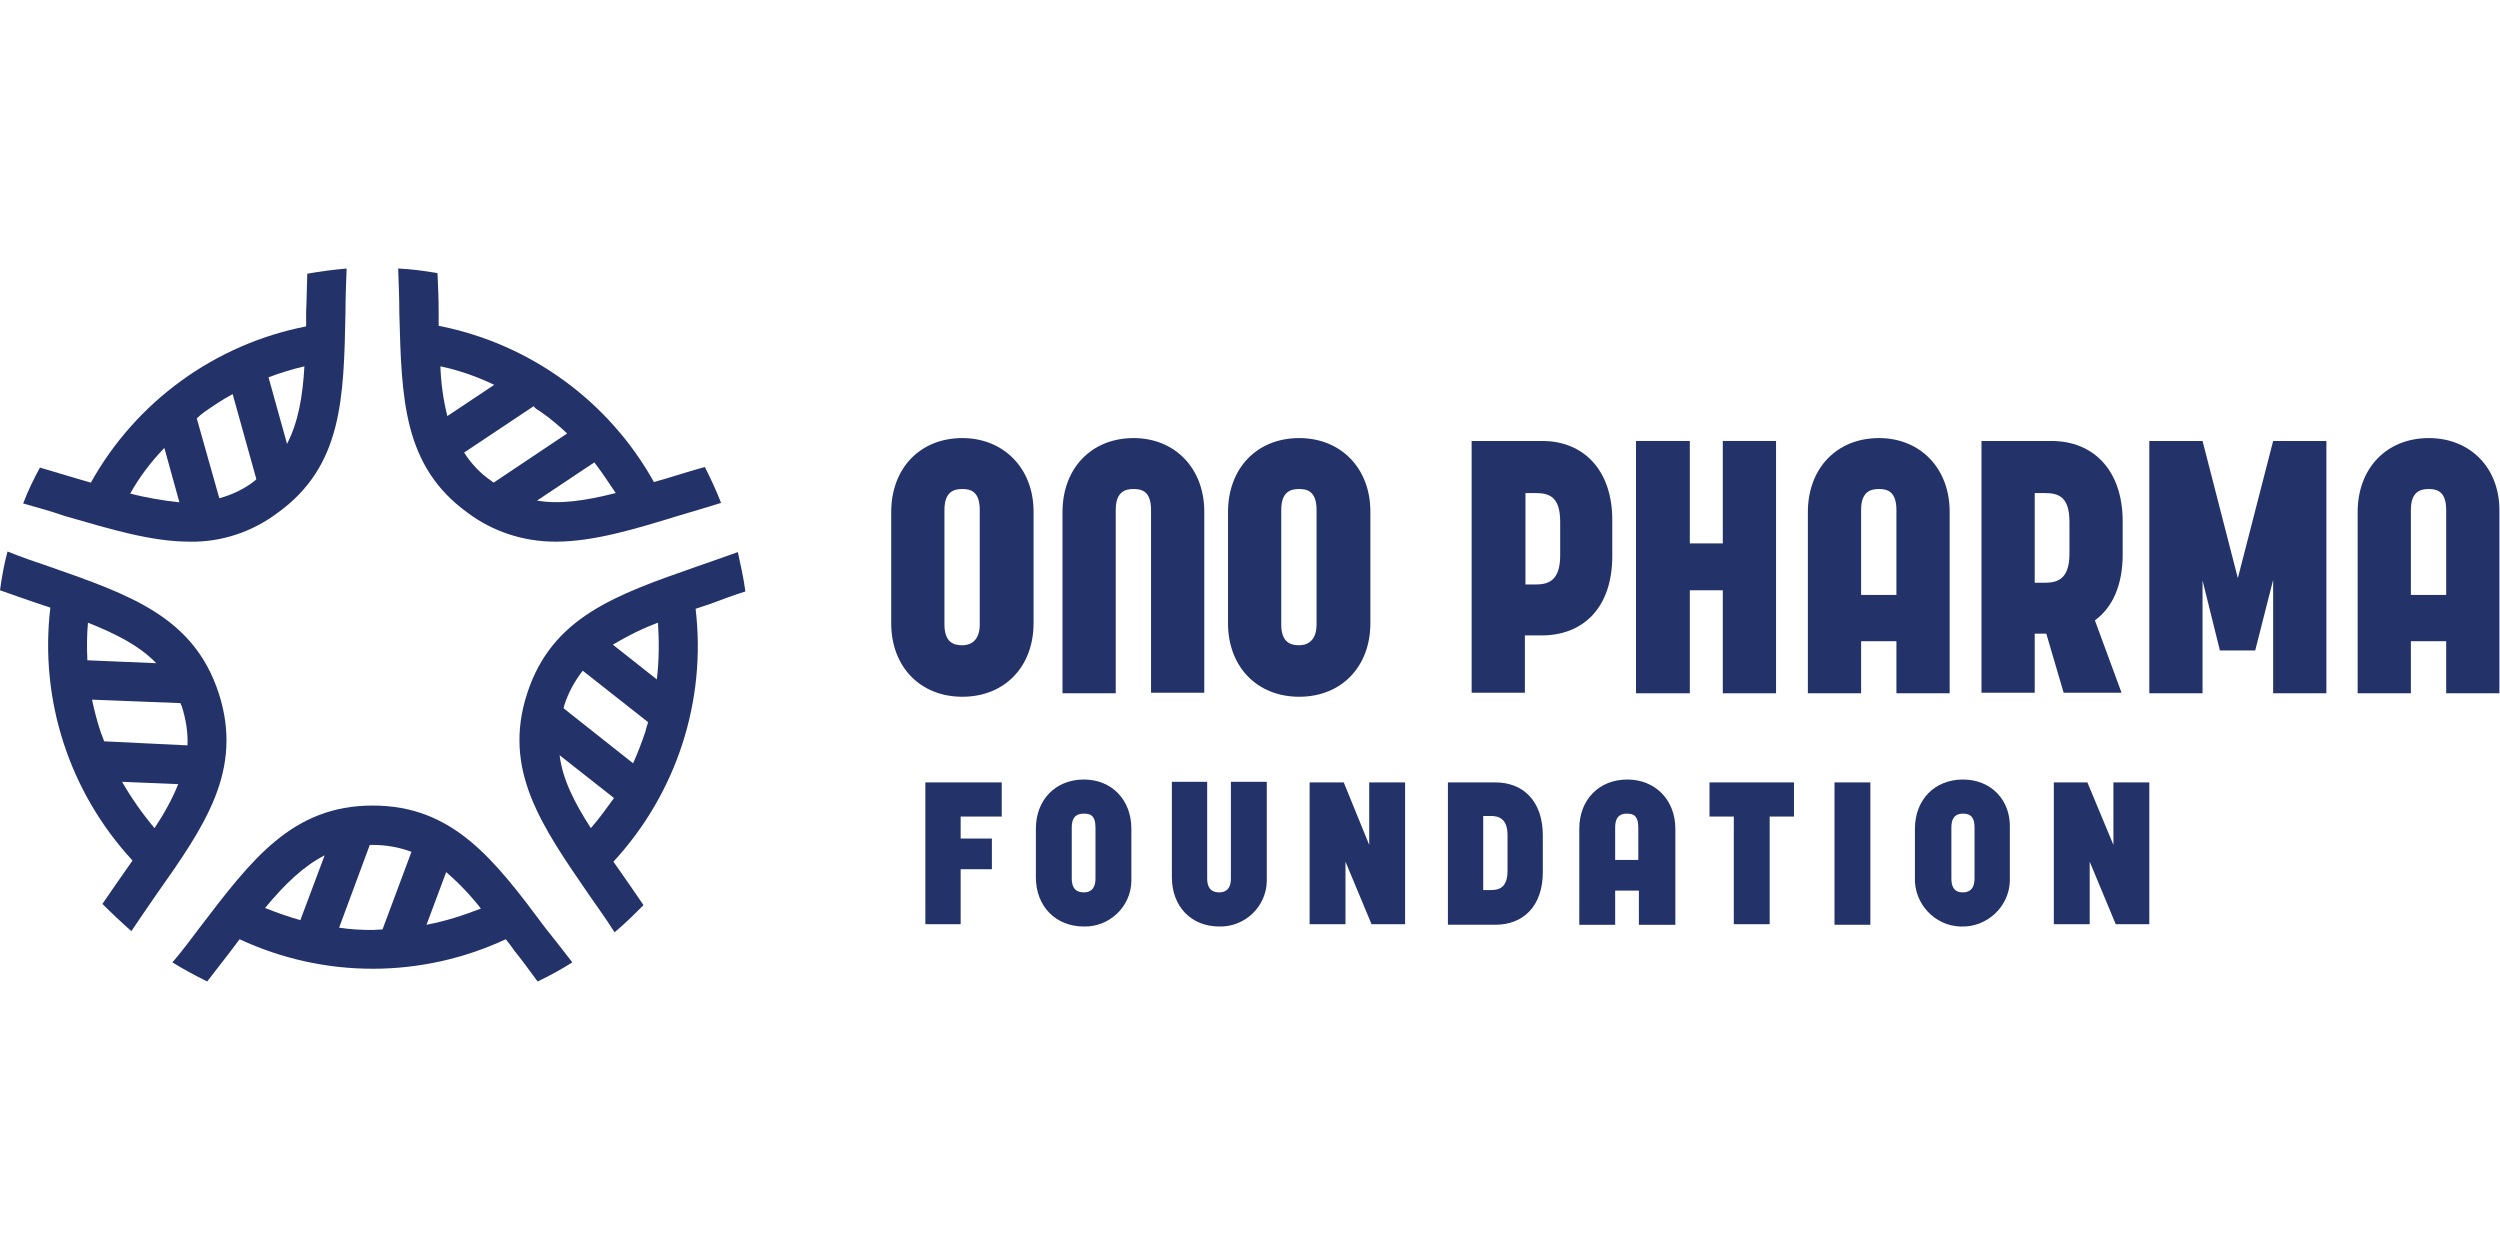
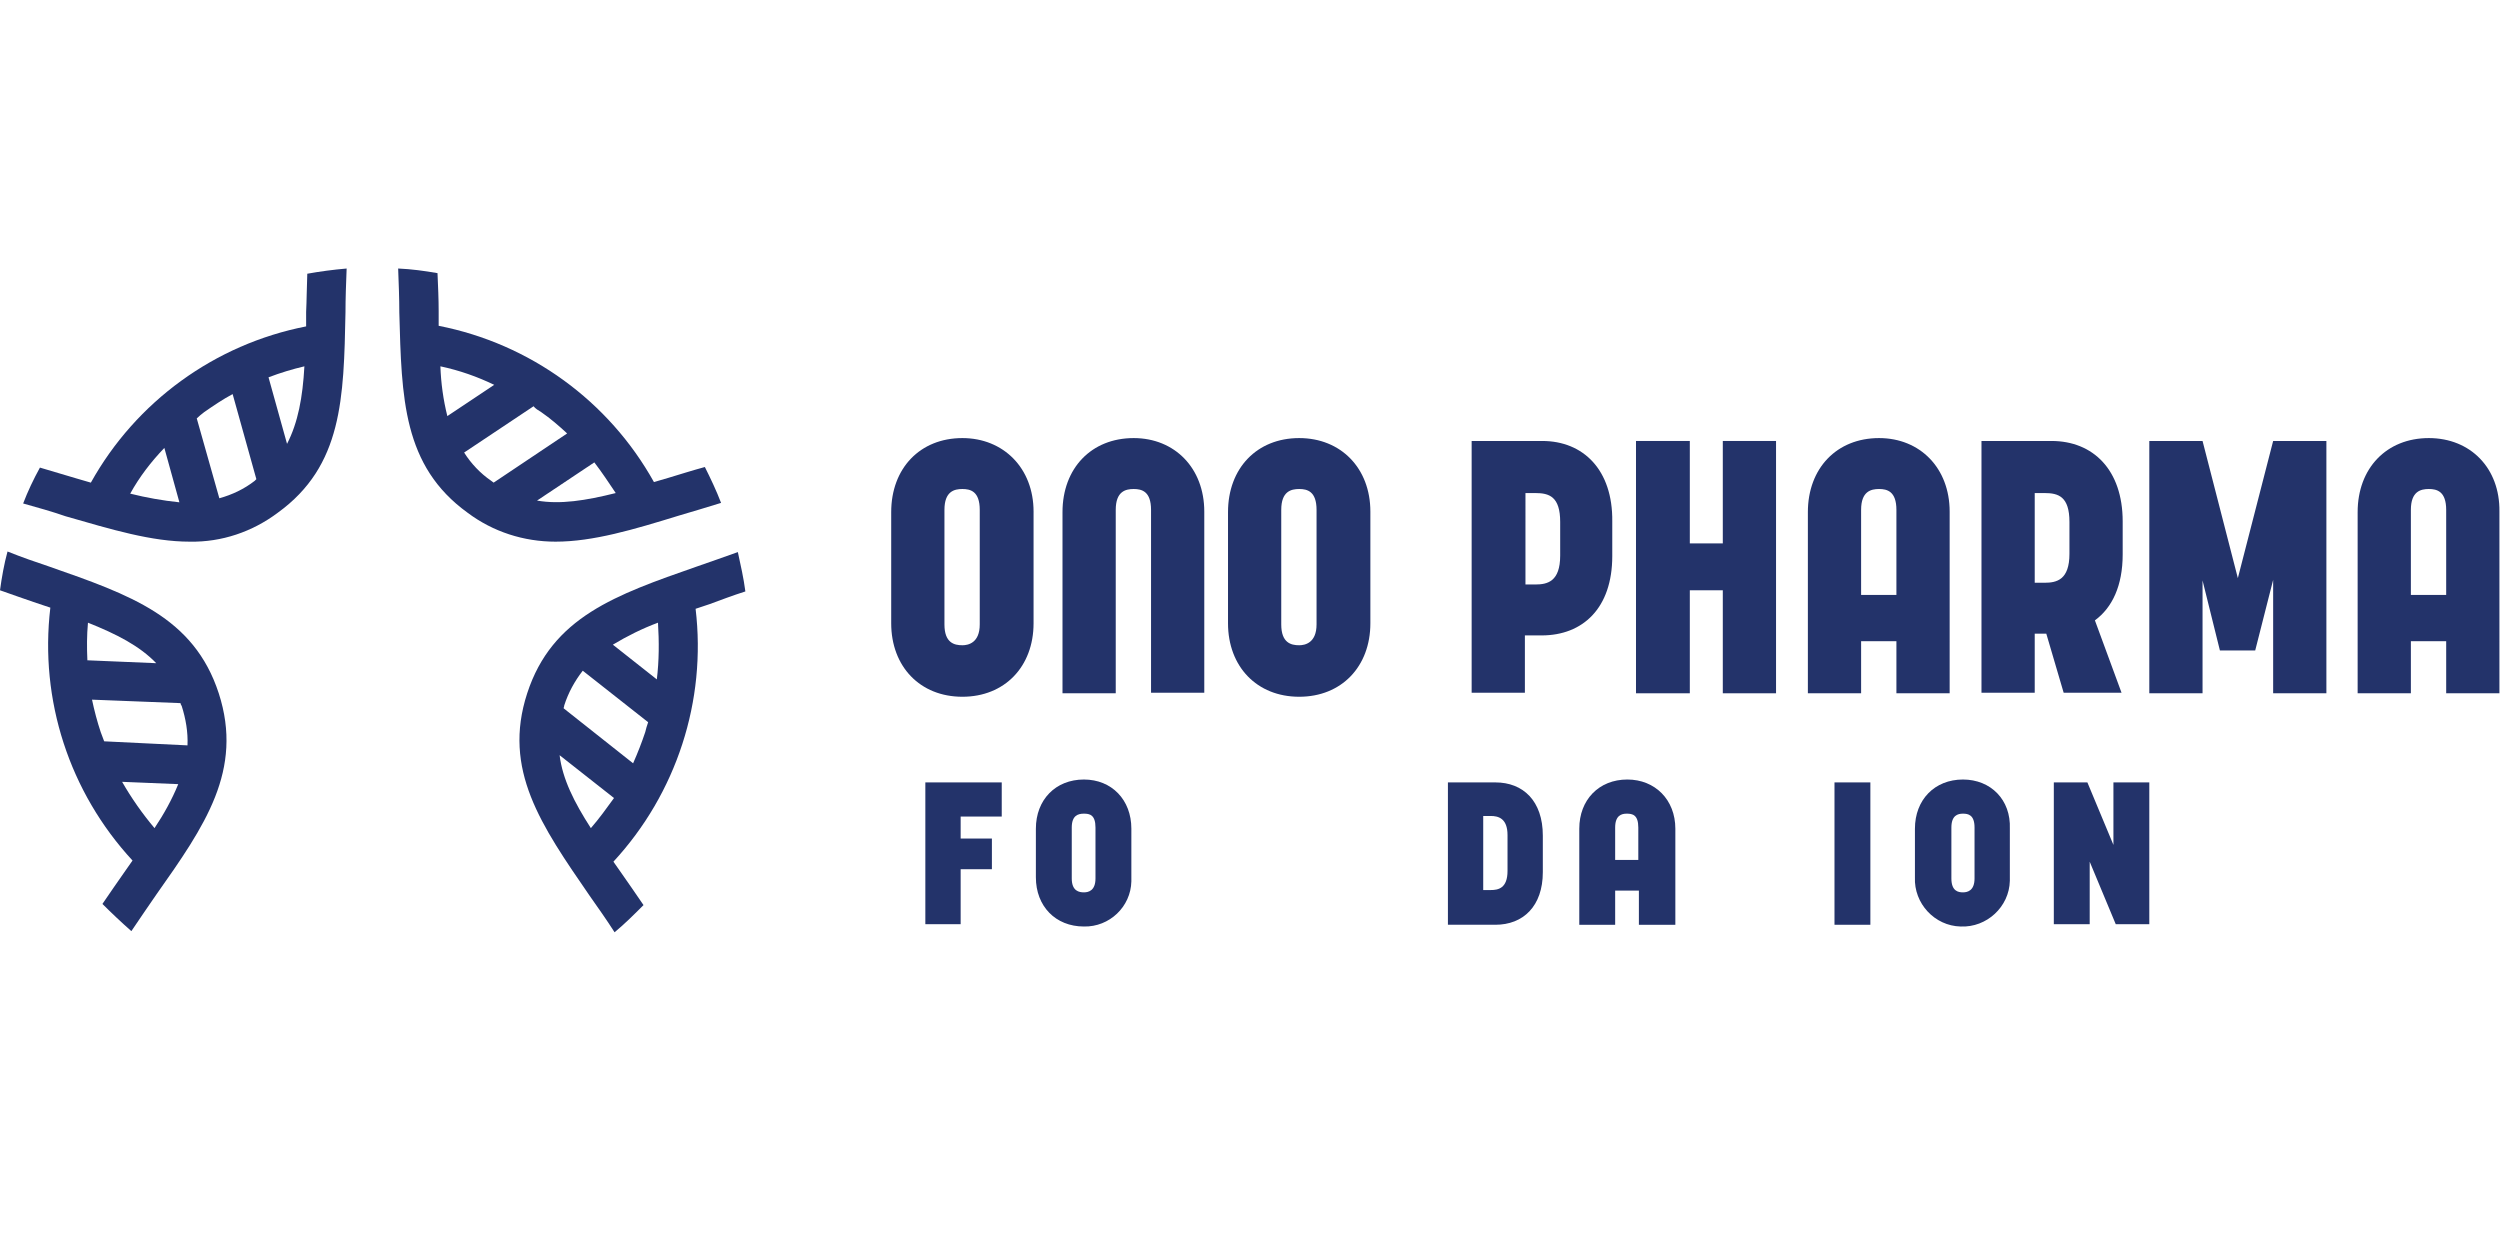
<svg xmlns="http://www.w3.org/2000/svg" version="1.1" id="Layer_1" x="0px" y="0px" viewBox="0 0 432 216" style="enable-background:new 0 0 432 216;" xml:space="preserve">
  <style type="text/css">
	.st0{fill:#23336A;}
</style>
  <g>
    <path class="st0" d="M166.3,75.7c-7.3,0-12.3,5.2-12.3,12.8v19.2c0,7.5,5,12.7,12.3,12.7c7.3,0,12.3-5.2,12.3-12.7V88.4   C178.6,80.9,173.4,75.7,166.3,75.7z M169.3,107.9c0,3.2-2,3.6-3,3.6c-1.4,0-3.1-0.4-3.1-3.6V88.1c0-3.2,1.7-3.6,3.1-3.6   s3,0.4,3,3.6V107.9z" />
    <path class="st0" d="M224.5,75.7c-7.3,0-12.3,5.2-12.3,12.8v19.2c0,7.5,5,12.7,12.3,12.7c7.3,0,12.3-5.2,12.3-12.7V88.4   C236.8,80.9,231.7,75.7,224.5,75.7z M227.5,107.9c0,3.2-2,3.6-3,3.6c-1.4,0-3.1-0.4-3.1-3.6V88.1c0-3.2,1.7-3.6,3.1-3.6   s3,0.4,3,3.6V107.9z" />
    <path class="st0" d="M266.5,76.2h-12.2v43.5h9.2v-9.9h2.9c7.1,0,12.2-4.7,12.2-13.7v-6C278.7,81.2,273.6,76.2,266.5,76.2z    M269.6,96c0,4.5-2.2,5-4.3,5h-1.7V85.2h1.7c2.4,0,4.3,0.6,4.3,5V96z" />
    <polygon class="st0" points="297.7,93.9 292,93.9 292,76.2 282.7,76.2 282.7,119.8 292,119.8 292,102 297.7,102 297.7,119.8    306.9,119.8 306.9,76.2 297.7,76.2  " />
    <path class="st0" d="M366.8,95.8v-5.7c0-8.9-5.1-13.9-12.3-13.9h-12.1v43.5h9.2v-10.2h2l3,10.2h10l-4.6-12.5   C365,105,366.8,101.2,366.8,95.8z M357.6,95.7c0,4.5-2.2,5-4.3,5h-1.7V85.2h1.7c2.4,0,4.3,0.6,4.3,5V95.7z" />
    <polygon class="st0" points="392.8,76.2 386.7,99.9 380.6,76.2 371.4,76.2 371.4,119.8 380.6,119.8 380.6,100.3 383.6,112.4    389.7,112.4 392.8,100.2 392.8,119.8 402,119.8 402,76.2  " />
    <path class="st0" d="M195.9,75.7c-7.3,0-12.3,5.2-12.3,12.8v31.3h9.2V88.1c0-3.2,1.7-3.6,3.1-3.6s3,0.4,3,3.6v31.6h9.2V88.4   C208.1,80.9,203,75.7,195.9,75.7z" />
    <path class="st0" d="M324.7,75.7c-7.3,0-12.3,5.2-12.3,12.8v31.3h9.2v-9h6.1v9h9.2V88.4C336.9,80.9,331.8,75.7,324.7,75.7z    M321.6,102.8V88.1c0-3.2,1.7-3.6,3.1-3.6s3,0.4,3,3.6v14.7L321.6,102.8z" />
    <path class="st0" d="M419.7,75.7c-7.3,0-12.3,5.2-12.3,12.8v31.3h9.2v-9h6.1v9h9.2V88.4C432,80.9,426.9,75.7,419.7,75.7z    M416.6,102.8V88.1c0-3.2,1.7-3.6,3.1-3.6c1.4,0,3,0.4,3,3.6v14.7L416.6,102.8z" />
    <polygon class="st0" points="159.9,159.7 166,159.7 166,150.2 171.4,150.2 171.4,144.9 166,144.9 166,141.1 173.1,141.1    173.1,135.2 159.9,135.2  " />
    <path class="st0" d="M187.3,134.7c-4.9,0-8.3,3.5-8.3,8.5v8.4c0,5,3.4,8.5,8.3,8.5c4.4,0.1,8.1-3.4,8.2-7.8c0-0.2,0-0.5,0-0.7v-8.4   C195.5,138.2,192.1,134.7,187.3,134.7z M189.3,151.8c0,2.1-1.2,2.4-2,2.4c-0.8,0-2.1-0.2-2.1-2.4V143c0-2.1,1.1-2.4,2.1-2.4   c1,0,2,0.2,2,2.4V151.8z" />
-     <path class="st0" d="M212.7,151.8c0,2.1-1.2,2.4-2,2.4c-0.8,0-2.1-0.2-2.1-2.4v-16.7h-6.1v16.5c0,5,3.3,8.5,8.2,8.5   c4.4,0.1,8.1-3.4,8.2-7.8c0-0.2,0-0.5,0-0.7v-16.5h-6.2V151.8z" />
-     <polygon class="st0" points="236.6,146 232.2,135.2 226.3,135.2 226.3,159.7 232.5,159.7 232.5,148.9 237,159.7 242.8,159.7    242.8,135.2 236.6,135.2  " />
    <path class="st0" d="M258.4,135.2h-8.2v24.6h8.2c4.8,0,8.2-3.2,8.2-9.1v-6.3C266.6,138.4,263.2,135.2,258.4,135.2z M260.5,150.5   c0,3-1.6,3.3-2.9,3.3h-1.3v-12.8h1.3c1.3,0,2.9,0.4,2.9,3.3V150.5z" />
-     <polygon class="st0" points="295.4,141.1 299.6,141.1 299.6,159.7 305.8,159.7 305.8,141.1 310,141.1 310,135.2 295.4,135.2  " />
    <rect x="317" y="135.2" class="st0" width="6.2" height="24.6" />
    <path class="st0" d="M339.2,134.7c-4.9,0-8.3,3.5-8.3,8.5v8.4c-0.2,4.5,3.4,8.4,7.9,8.5c4.5,0.2,8.4-3.4,8.5-7.9c0-0.2,0-0.4,0-0.6   v-8.4C347.5,138.2,344,134.7,339.2,134.7z M341.2,151.8c0,2.1-1.2,2.4-2,2.4c-0.8,0-2-0.2-2-2.4V143c0-2.1,1.1-2.4,2-2.4   s2,0.2,2,2.4V151.8z" />
    <polygon class="st0" points="365.2,135.2 365.2,146 360.7,135.2 354.9,135.2 354.9,159.7 361.1,159.7 361.1,148.9 365.6,159.7    371.4,159.7 371.4,135.2  " />
    <path class="st0" d="M281.2,134.7c-4.9,0-8.3,3.5-8.3,8.5v16.6h6.2v-5.9h4.1v5.9h6.3v-16.6C289.5,138.2,286,134.7,281.2,134.7z    M279.1,148.6V143c0-2.1,1.1-2.4,2-2.4c1,0,2,0.2,2,2.4v5.6H279.1z" />
    <path class="st0" d="M80.8,88.6c4.4,3.3,9.7,5,15.2,5c6.5,0,13.5-2.1,21.3-4.5c2.4-0.7,4.7-1.4,7.3-2.2c-0.8-2.1-1.8-4.2-2.8-6.2   c-2.2,0.6-4.4,1.3-6.4,1.9l-2.4,0.7c-7.8-14-21.4-23.9-37.2-27c0-0.8,0-1.6,0-2.5c0-2.1-0.1-4.3-0.2-6.6c-2.3-0.4-4.5-0.7-6.8-0.8   c0.1,2.6,0.2,5.2,0.2,7.6C69.4,68.8,69.6,80.5,80.8,88.6z M106.4,85.2c-5.2,1.3-9.6,2-13.6,1.3l9.9-6.6   C104,81.6,105.2,83.4,106.4,85.2z M93.5,71.2c1.6,1.1,3.1,2.4,4.5,3.7l-12.7,8.5l-0.4-0.3c-1.9-1.3-3.5-3-4.7-4.9l12-8   C92.5,70.6,93,70.9,93.5,71.2z M85.4,66.5l-8.1,5.4c-0.7-2.8-1.1-5.7-1.2-8.6C79.4,64,82.5,65.1,85.4,66.5L85.4,66.5z" />
    <path class="st0" d="M128.8,102.2c-0.3-2.3-0.8-4.5-1.3-6.8c-2.5,0.9-4.8,1.7-7.1,2.5c-14,4.9-25,8.7-29.3,21.9   c-4.3,13.2,2.4,22.8,10.8,35c1.4,2,2.9,4.1,4.3,6.3c1.8-1.5,3.4-3.1,5-4.7c-1.3-1.9-2.6-3.8-3.8-5.5l-1.4-2   c10.9-11.8,16.1-27.8,14.2-43.7l2.4-0.8C124.5,103.7,126.6,102.9,128.8,102.2z M102.1,143.1c-2.9-4.5-4.9-8.5-5.4-12.6l9.4,7.4   C104.8,139.7,103.5,141.5,102.1,143.1z M111.5,126.5c-0.6,1.8-1.3,3.6-2.1,5.4l-12-9.5c0-0.2,0.1-0.3,0.1-0.5   c0.7-2.2,1.8-4.2,3.2-6l11.3,8.9C111.8,125.4,111.6,126,111.5,126.5L111.5,126.5z M113.5,117.4l-7.6-6c2.5-1.5,5.1-2.8,7.8-3.8   C113.9,110.9,113.9,114.1,113.5,117.4L113.5,117.4z" />
-     <path class="st0" d="M64.4,139.2c-13.9,0-20.9,9.3-29.9,21.1c-1.5,2-3,4-4.7,6c1.9,1.2,4,2.3,6,3.3c1.4-1.8,2.8-3.6,4.1-5.3   c0.5-0.7,1-1.3,1.5-2c14.6,6.8,31.4,6.8,46,0c0.5,0.6,1,1.3,1.5,2c1.3,1.6,2.6,3.4,4,5.3c2.1-1,4.1-2.1,6-3.3   c-1.6-2.1-3.2-4.1-4.7-6C85.4,148.5,78.3,139.2,64.4,139.2z M51.9,159c-2.1-0.6-4.1-1.3-6.1-2.1c3.4-4.1,6.6-7.2,10.3-9.1L51.9,159   z M66.1,160.6c-0.6,0-1.2,0.1-1.7,0.1c-1.9,0-3.9-0.1-5.8-0.4l5.3-14.3h0.5c2.3,0,4.6,0.4,6.7,1.2L66.1,160.6z M73.7,159.8l3.4-9.1   c2.2,1.9,4.2,4,6,6.3C80,158.2,76.9,159.2,73.7,159.8L73.7,159.8z" />
    <path class="st0" d="M37.8,119.8c-4.3-13.2-15.3-17-29.3-21.9c-2.4-0.8-4.7-1.6-7.2-2.6c-0.6,2.2-1,4.5-1.3,6.7   c2.2,0.8,4.3,1.5,6.3,2.2l2.4,0.8c-1.9,16,3.3,31.9,14.2,43.7l-1.4,2c-1.2,1.7-2.5,3.6-3.8,5.5c1.6,1.6,3.3,3.2,5,4.7   c1.5-2.2,2.9-4.3,4.3-6.3C35.4,142.7,42.1,133.1,37.8,119.8z M15.2,107.6c5,2,8.9,4,11.8,7l-11.9-0.5C15,111.9,15,109.8,15.2,107.6   z M26.7,143.1c-2.1-2.5-4-5.2-5.6-8l9.7,0.4C29.7,138.2,28.3,140.7,26.7,143.1L26.7,143.1z M18,128.1c-0.2-0.5-0.4-1.1-0.6-1.6   c-0.6-1.8-1.1-3.7-1.5-5.6l15.3,0.6c0,0.2,0.1,0.3,0.2,0.5c0.7,2.2,1.1,4.5,1,6.8L18,128.1z" />
    <path class="st0" d="M32.8,93.6c5.5,0.1,10.8-1.7,15.2-5C59.2,80.5,59.4,68.8,59.7,54c0-2.5,0.1-5,0.2-7.6   c-2.3,0.2-4.6,0.5-6.8,0.9c-0.1,2.4-0.1,4.6-0.2,6.6c0,0.9,0,1.7,0,2.5c-15.8,3.1-29.4,13-37.2,27l-2.4-0.7c-2-0.6-4.1-1.2-6.4-1.9   c-1.1,2-2.1,4.1-2.9,6.2c2.5,0.7,5,1.4,7.3,2.2C19.3,91.5,26.2,93.6,32.8,93.6z M52.6,63.3c-0.3,5.4-1.1,9.7-3,13.4l-3.2-11.5   C48.5,64.4,50.5,63.8,52.6,63.3z M35.3,71.2c1.6-1.1,3.2-2.2,4.9-3.1l4.1,14.7L44,83.1c-1.8,1.4-3.9,2.4-6.1,3L34,72.3   C34.4,71.9,34.8,71.6,35.3,71.2z M28.4,77.4l2.6,9.4c-2.9-0.3-5.7-0.8-8.5-1.5C24.1,82.4,26.1,79.8,28.4,77.4z" />
  </g>
</svg>